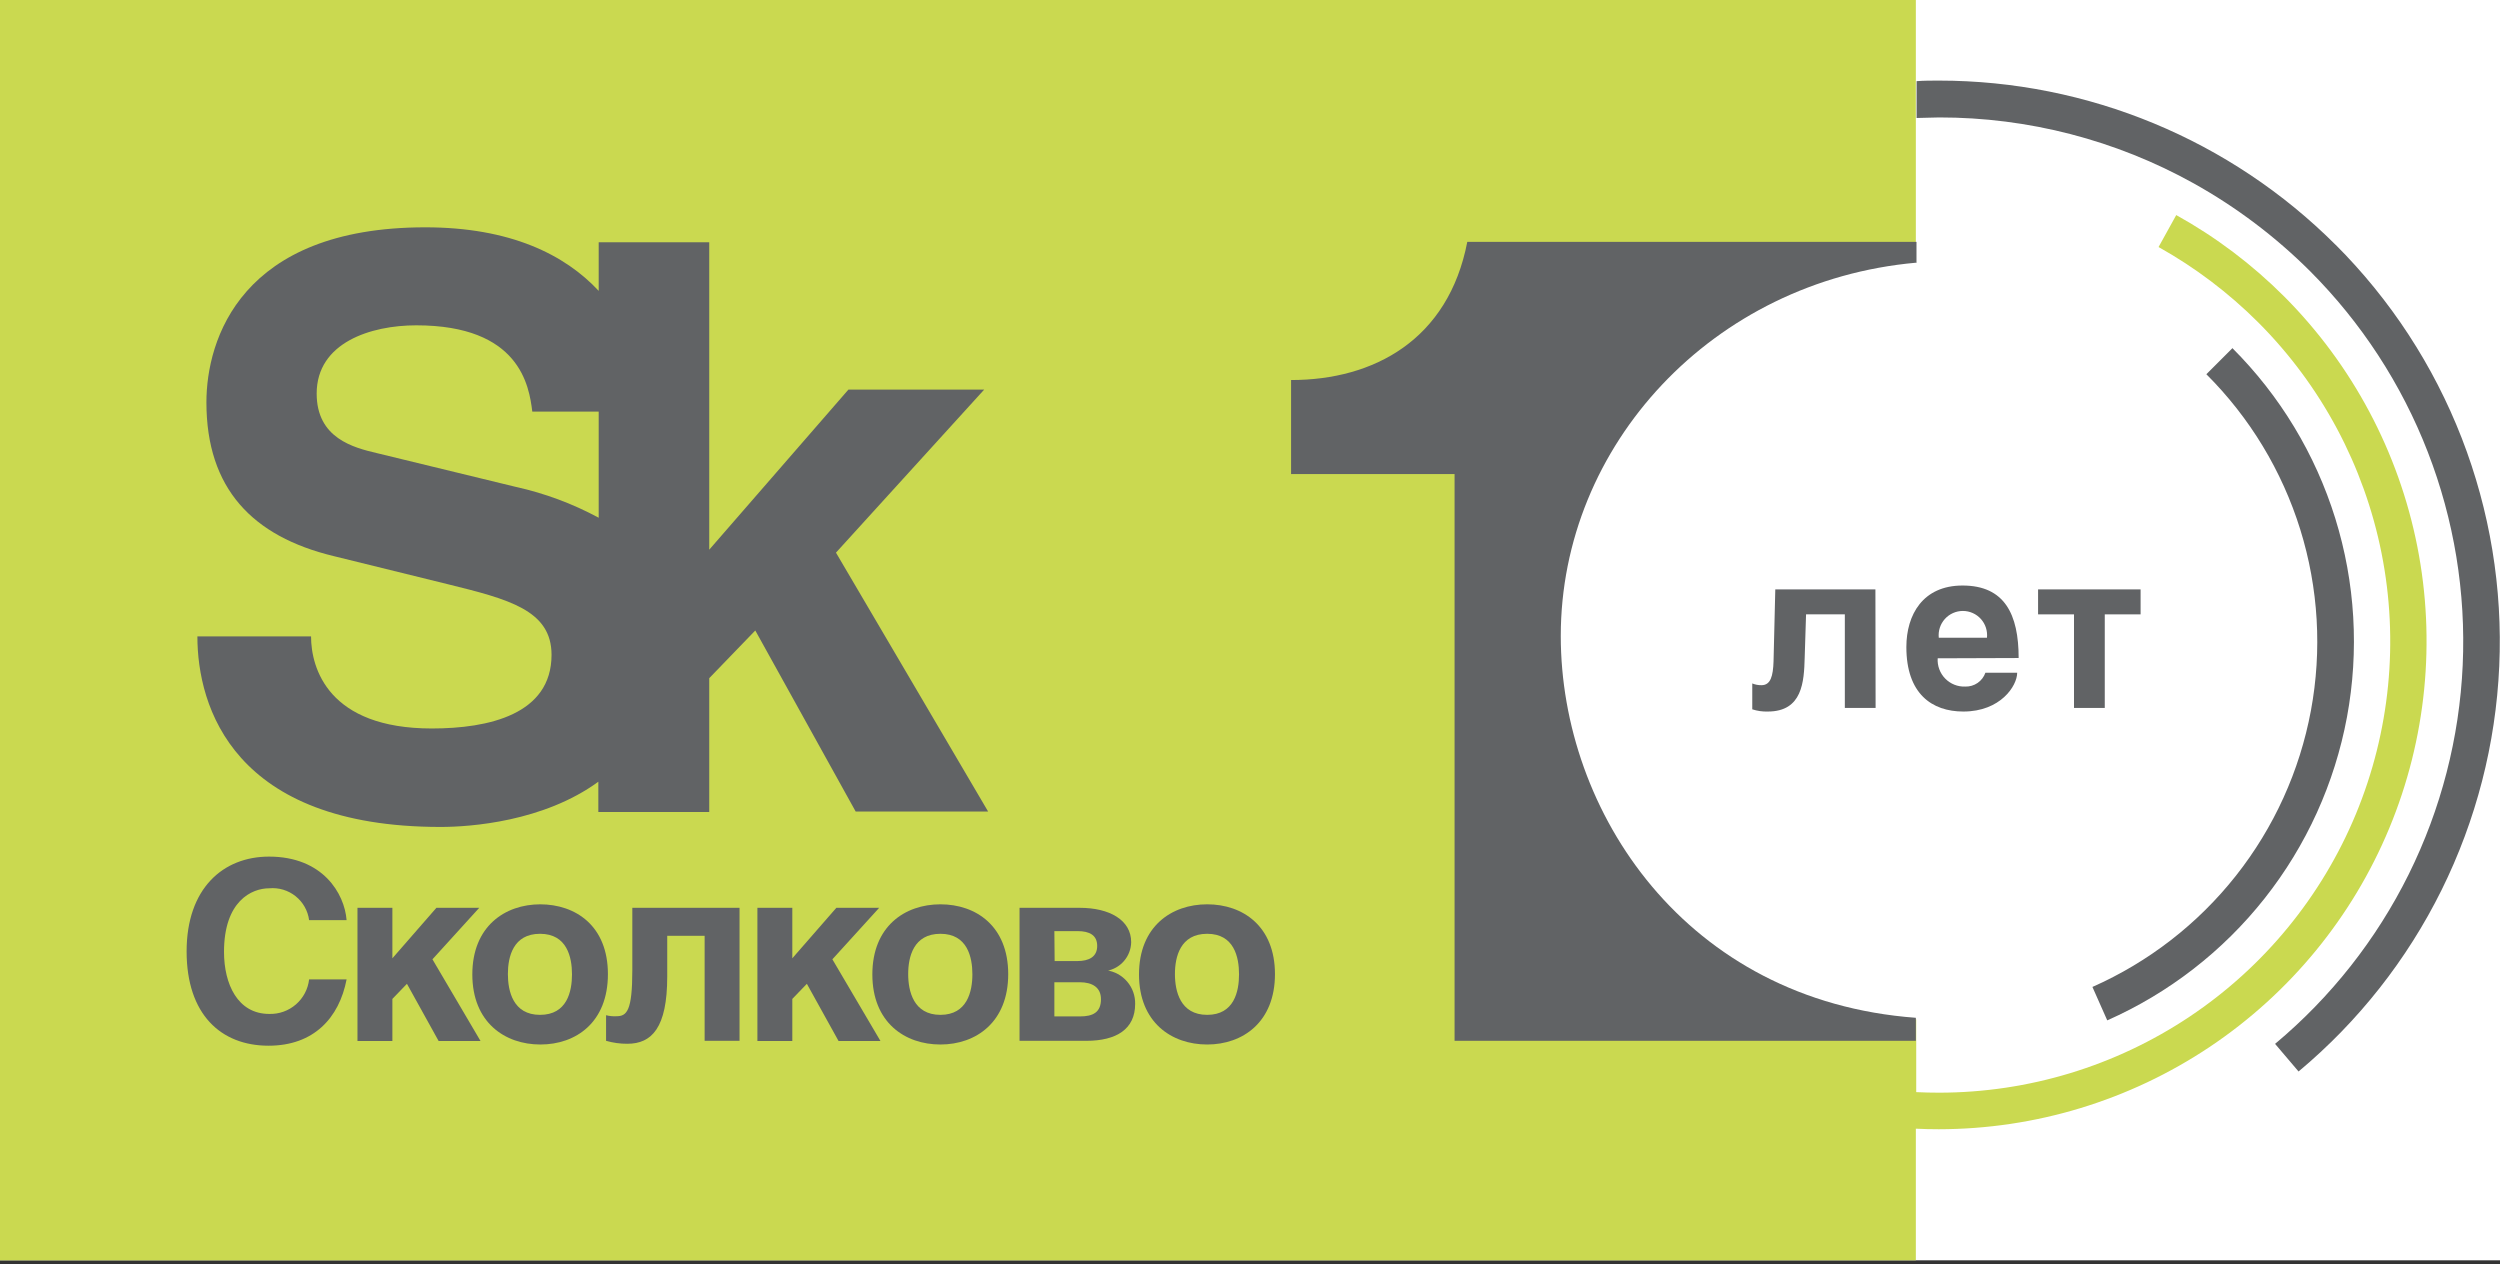
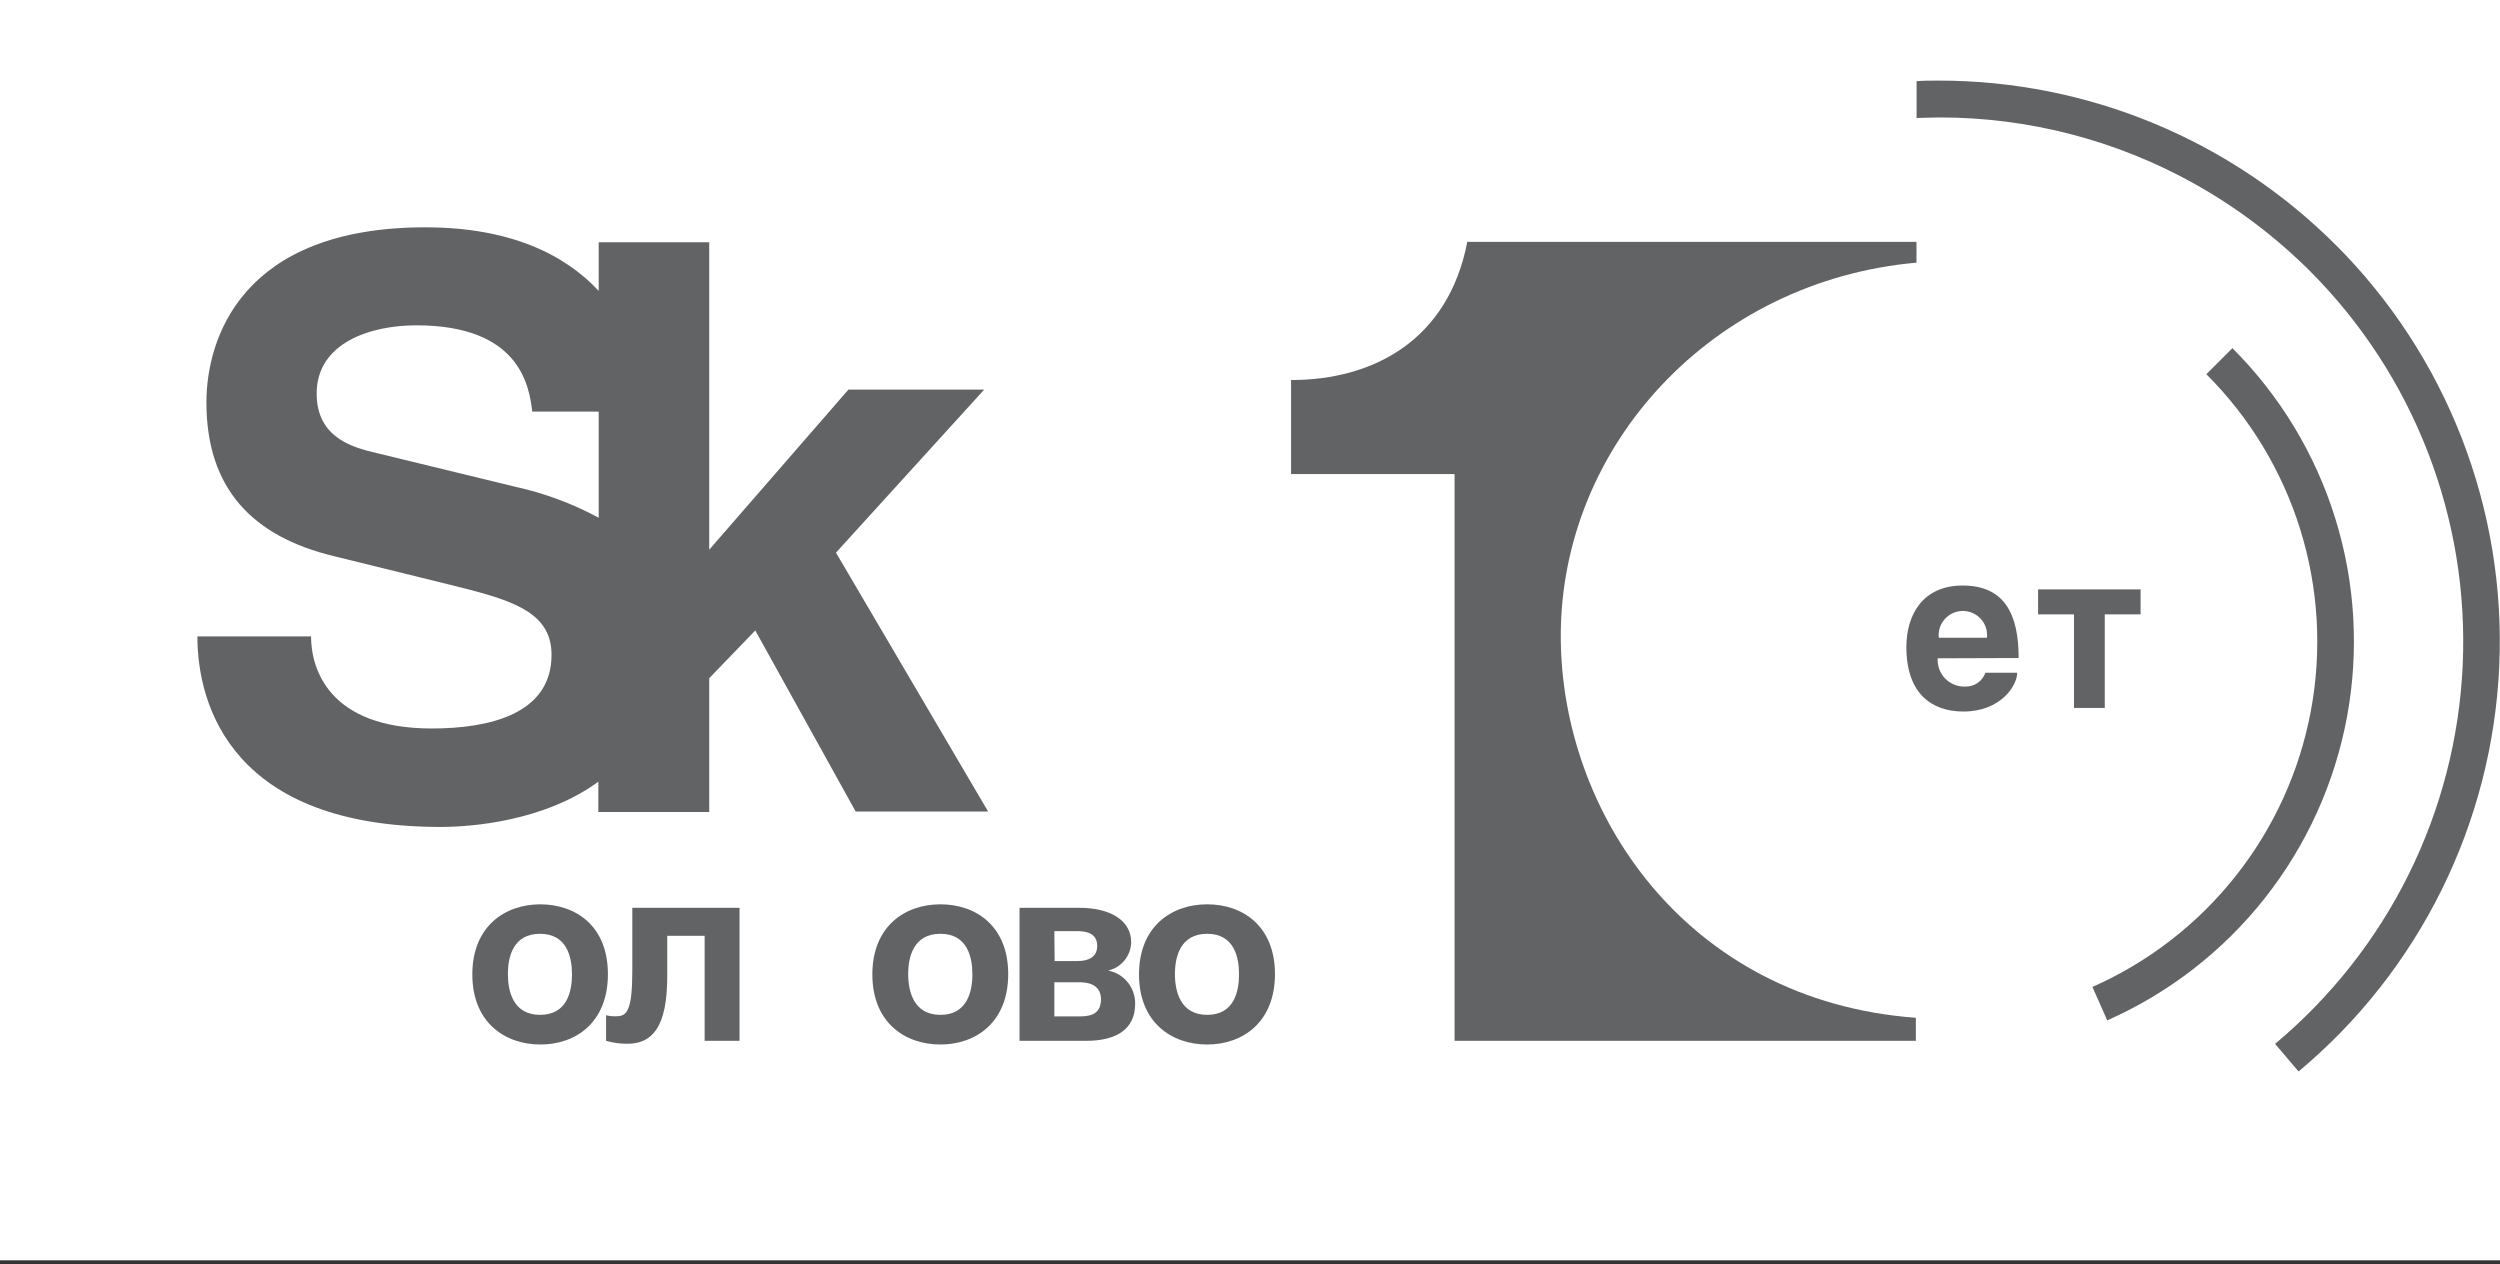
<svg xmlns="http://www.w3.org/2000/svg" width="350" height="177" viewBox="0 0 350 177" fill="none">
  <rect x="0" y="0" width="350" height="177" fill="#333333" stroke="none" />
  <path d="M350 0H0V176.444H350V0Z" fill="white" />
-   <path d="M319.8 41.522C315.315 37.031 310.224 33.189 304.674 30.11L302.198 34.585C307.312 37.442 312.007 40.992 316.15 45.133C324.978 53.97 330.989 65.226 333.423 77.478C335.856 89.73 334.604 102.428 329.824 113.969C325.044 125.509 316.95 135.374 306.566 142.317C296.182 149.259 283.973 152.968 271.481 152.975C270.398 152.975 269.328 152.949 268.271 152.898V142.711H263.112L212.821 139.977L215.155 42.606L268.219 34.714V0H0V176.444H268.219V158.017C269.276 158.069 270.347 158.094 271.43 158.094C284.93 158.083 298.125 154.074 309.35 146.573C320.574 139.071 329.326 128.413 334.5 115.943C339.674 103.473 341.039 89.751 338.423 76.506C335.807 63.261 329.326 51.088 319.8 41.522Z" fill="#CAD950" />
-   <path d="M262.584 99.112H258.277V86.011H252.848L252.655 92.097C252.564 95.437 252.345 99.615 247.496 99.615C246.758 99.639 246.02 99.534 245.317 99.305V95.682C245.726 95.85 246.165 95.934 246.607 95.927C247.896 95.927 248.231 94.637 248.296 92.587L248.541 82.516H262.558L262.584 99.112Z" fill="#616365" />
  <path d="M271.275 92.162C271.242 92.682 271.319 93.204 271.501 93.693C271.682 94.183 271.964 94.628 272.329 95.001C272.694 95.374 273.133 95.667 273.618 95.86C274.102 96.052 274.622 96.141 275.144 96.12C275.757 96.138 276.36 95.96 276.865 95.613C277.371 95.265 277.752 94.765 277.955 94.186H282.404C282.404 96.03 280.057 99.615 274.873 99.615C270.45 99.615 266.891 97.113 266.891 90.588C266.891 86.062 269.199 81.974 274.757 81.974C280.65 81.974 282.61 85.998 282.61 92.123L271.275 92.162ZM278.174 89.286C278.225 88.813 278.175 88.334 278.029 87.881C277.883 87.428 277.643 87.012 277.325 86.658C277.007 86.304 276.618 86.02 276.183 85.827C275.748 85.633 275.278 85.533 274.802 85.533C274.326 85.533 273.856 85.633 273.421 85.827C272.986 86.02 272.597 86.304 272.279 86.658C271.961 87.012 271.721 87.428 271.575 87.881C271.428 88.334 271.379 88.813 271.43 89.286H278.174Z" fill="#616365" />
  <path d="M290.36 86.011H285.331V82.516H299.683V86.011H294.667V99.112H290.36V86.011Z" fill="#616365" />
  <path d="M75.656 126.604C70.678 126.604 66.126 129.699 66.126 136.418C66.126 143.136 70.678 146.231 75.656 146.231C80.633 146.231 85.108 143.136 85.108 136.379C85.108 129.622 80.595 126.604 75.604 126.604H75.656ZM75.604 142.079C71.826 142.079 71.104 138.752 71.104 136.366C71.104 133.981 71.826 130.731 75.604 130.731C79.382 130.731 80.079 134.006 80.079 136.405C80.079 138.803 79.395 142.079 75.604 142.079Z" fill="#616365" />
  <path d="M154.896 135.928C155.854 135.768 156.725 135.278 157.358 134.543C157.992 133.808 158.348 132.875 158.365 131.904C158.365 128.797 155.322 127.094 151.157 127.094H142.736V145.715H152.085C156.302 145.715 158.92 144.077 158.92 140.557C158.946 139.413 158.551 138.3 157.808 137.43C157.066 136.559 156.03 135.992 154.896 135.837V135.928ZM147.611 130.357H150.873C152.511 130.357 153.607 130.911 153.607 132.433C153.607 133.955 152.459 134.548 150.834 134.548H147.649L147.611 130.357ZM151.208 142.298H147.611V137.514H151.157C152.962 137.514 154.136 138.262 154.136 139.886C154.136 141.73 153.014 142.298 151.208 142.298Z" fill="#616365" />
-   <path d="M37.693 124.361C39.019 124.239 40.342 124.636 41.382 125.468C42.423 126.299 43.102 127.502 43.276 128.822H48.524C48.228 125.083 45.197 119.925 37.667 119.925C31.219 119.925 26.126 124.387 26.126 133.194C26.126 142.001 30.91 146.399 37.602 146.399C43.908 146.399 47.48 142.53 48.524 137.114H43.276C43.121 138.473 42.462 139.725 41.427 140.621C40.393 141.516 39.06 141.991 37.693 141.95C33.27 141.95 31.361 137.772 31.361 133.258C31.361 126.153 35.23 124.361 37.693 124.361Z" fill="#616365" />
  <path d="M326.995 34.288C312.271 19.565 292.304 11.29 271.481 11.283C270.424 11.283 269.367 11.283 268.322 11.361V16.519C269.367 16.519 270.424 16.441 271.481 16.441C283.955 16.43 296.224 19.609 307.124 25.674C313.081 28.996 318.553 33.123 323.384 37.938C330.585 45.146 336.205 53.774 339.889 63.273C343.572 72.772 345.238 82.935 344.779 93.113C344.321 103.291 341.748 113.262 337.226 122.391C332.703 131.521 326.329 139.609 318.51 146.141L321.798 150.009C330.166 143.02 336.986 134.364 341.824 124.594C346.661 114.823 349.41 104.152 349.895 93.26C350.381 82.368 348.592 71.494 344.642 61.332C340.693 51.17 334.669 41.942 326.956 34.237" fill="#616365" />
-   <path d="M67.093 127.094H61.097L54.933 134.161V127.094H50.046V145.741H54.933V139.848L56.971 137.733L61.407 145.741H67.274L60.543 134.303L67.093 127.094Z" fill="#616365" />
  <path d="M88.525 135.824C88.525 141.511 87.764 142.272 86.307 142.272C85.817 142.302 85.325 142.254 84.85 142.13V145.715C85.818 145.994 86.821 146.133 87.829 146.128C91.259 146.128 93.412 143.871 93.412 136.74V131.015H98.648V145.715H103.535V127.094H88.525V135.824Z" fill="#616365" />
  <path d="M268.309 36.829V33.863H205.42C202.776 47.57 192.344 53.205 180.751 53.205V66.371H203.64V145.715H268.219V142.491C235.981 140.106 218.508 113.645 218.508 89.041C218.508 62.348 239.747 39.33 268.258 36.777" fill="#616365" />
  <path d="M131.659 126.604C126.669 126.604 122.13 129.699 122.13 136.418C122.13 143.136 126.669 146.231 131.659 146.231C136.65 146.231 141.15 143.097 141.15 136.379C141.15 129.661 136.65 126.604 131.659 126.604ZM131.659 142.079C127.881 142.079 127.146 138.752 127.146 136.366C127.146 133.981 127.881 130.731 131.659 130.731C135.438 130.731 136.134 134.006 136.134 136.405C136.134 138.803 135.412 142.079 131.659 142.079Z" fill="#616365" />
  <path d="M138.339 113.619L117.036 77.371L137.785 54.546H118.777L99.293 76.958V33.914H83.818V40.723C79.099 35.655 71.452 31.825 59.537 31.825C33.747 31.825 28.898 47.519 28.898 56.326C28.898 68.396 35.346 75.101 46.693 77.848L62.709 81.794C71.168 83.883 77.216 85.417 77.216 91.671C77.216 100.015 68.422 101.988 60.452 101.988C45.958 101.988 43.547 93.541 43.547 89.093H27.634C27.634 98.97 32.689 115.773 61.678 115.773C65.843 115.773 76.094 115.038 83.767 109.441V113.684H99.293V94.947L105.74 88.267L119.796 113.619H138.339ZM83.818 72.484C80.168 70.514 76.263 69.06 72.213 68.164L52.793 63.444C49.492 62.67 44.334 61.355 44.334 55.101C44.334 47.957 51.916 45.546 58.273 45.546C72.767 45.546 74.083 54.005 74.521 57.628H83.818V72.484Z" fill="#616365" />
  <path d="M169.004 126.604C164.013 126.604 159.461 129.699 159.461 136.418C159.461 143.136 164.013 146.231 169.004 146.231C173.994 146.231 178.495 143.097 178.495 136.379C178.495 129.661 173.994 126.604 169.004 126.604ZM169.004 142.079C165.225 142.079 164.49 138.752 164.49 136.366C164.49 133.981 165.225 130.731 169.004 130.731C172.782 130.731 173.465 134.006 173.465 136.405C173.465 138.803 172.782 142.079 169.004 142.079Z" fill="#616365" />
-   <path d="M123.084 127.094H117.088L110.924 134.161V127.094H106.037V145.741H110.924V139.848L112.961 137.733L117.397 145.741H123.265L116.533 134.303L123.084 127.094Z" fill="#616365" />
  <path d="M312.514 48.77L308.89 52.393C314.974 58.462 319.486 65.923 322.037 74.129C324.587 82.335 325.099 91.039 323.528 99.487C321.957 107.936 318.35 115.874 313.02 122.615C307.69 129.355 300.798 134.695 292.939 138.172L295.015 142.852C303.637 139.035 311.2 133.174 317.047 125.776C322.895 118.379 326.851 109.668 328.575 100.397C330.298 91.126 329.736 81.575 326.938 72.571C324.139 63.566 319.188 55.379 312.514 48.718" fill="#616365" />
</svg>